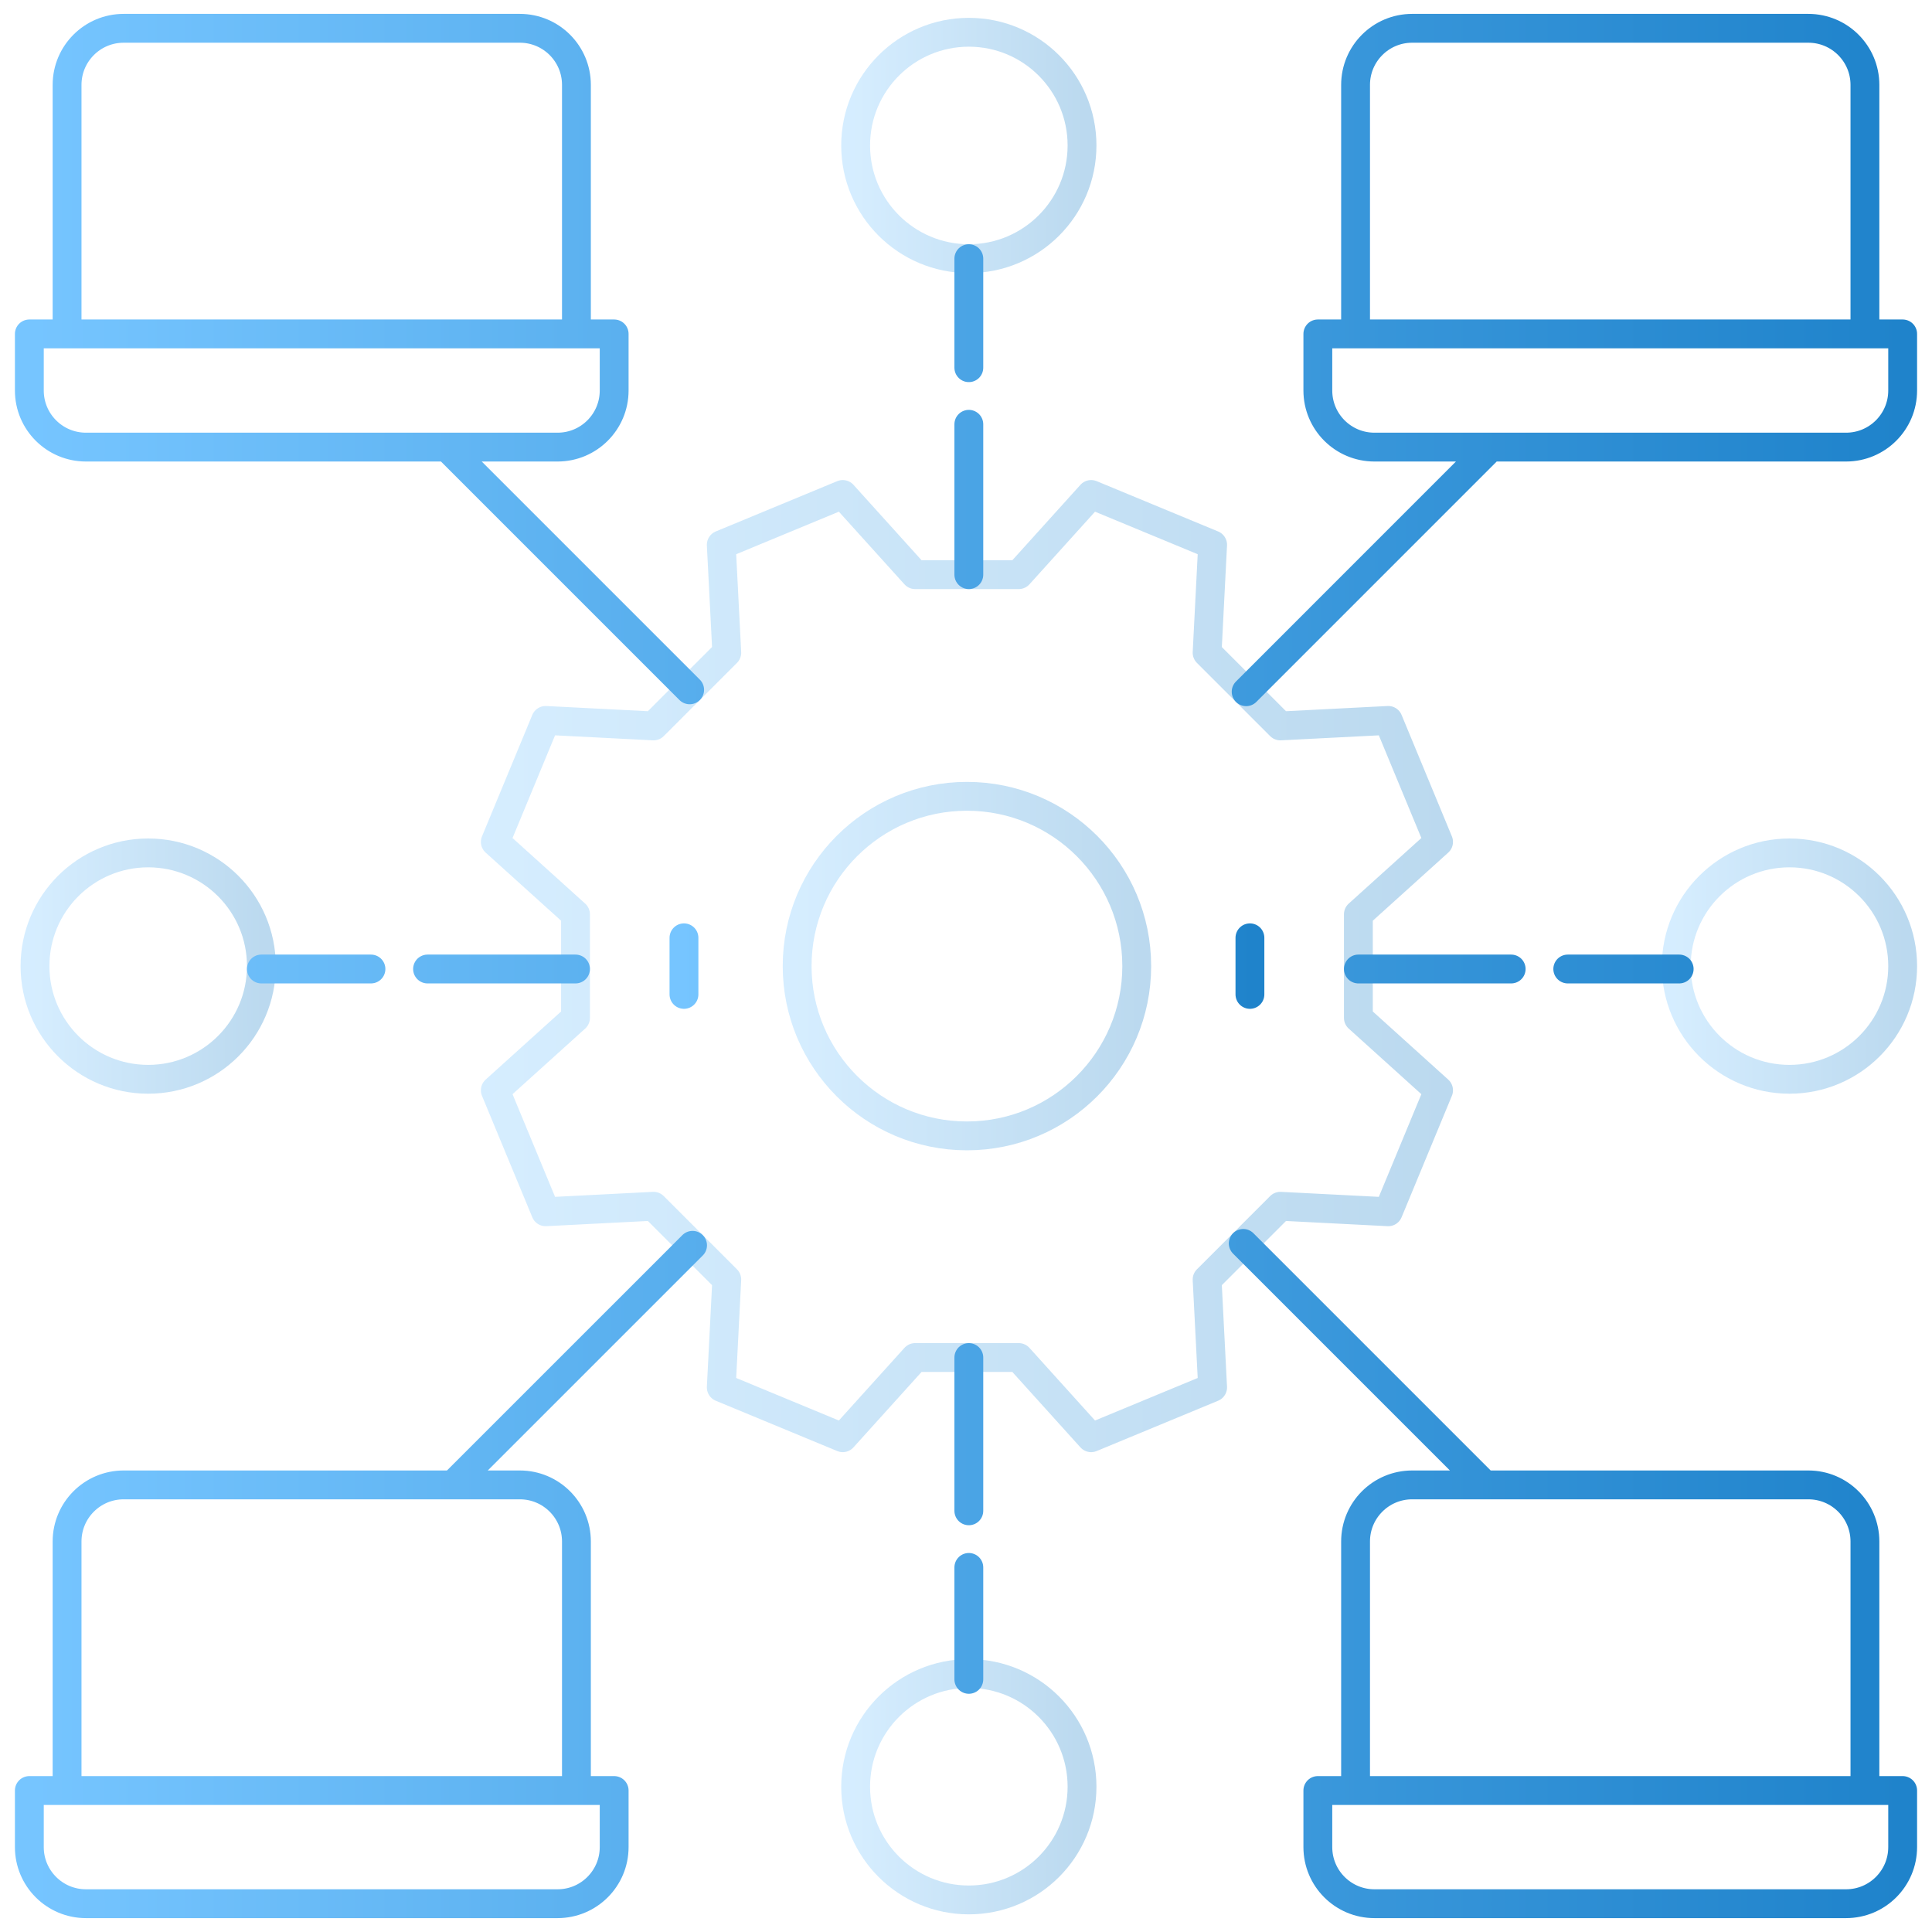
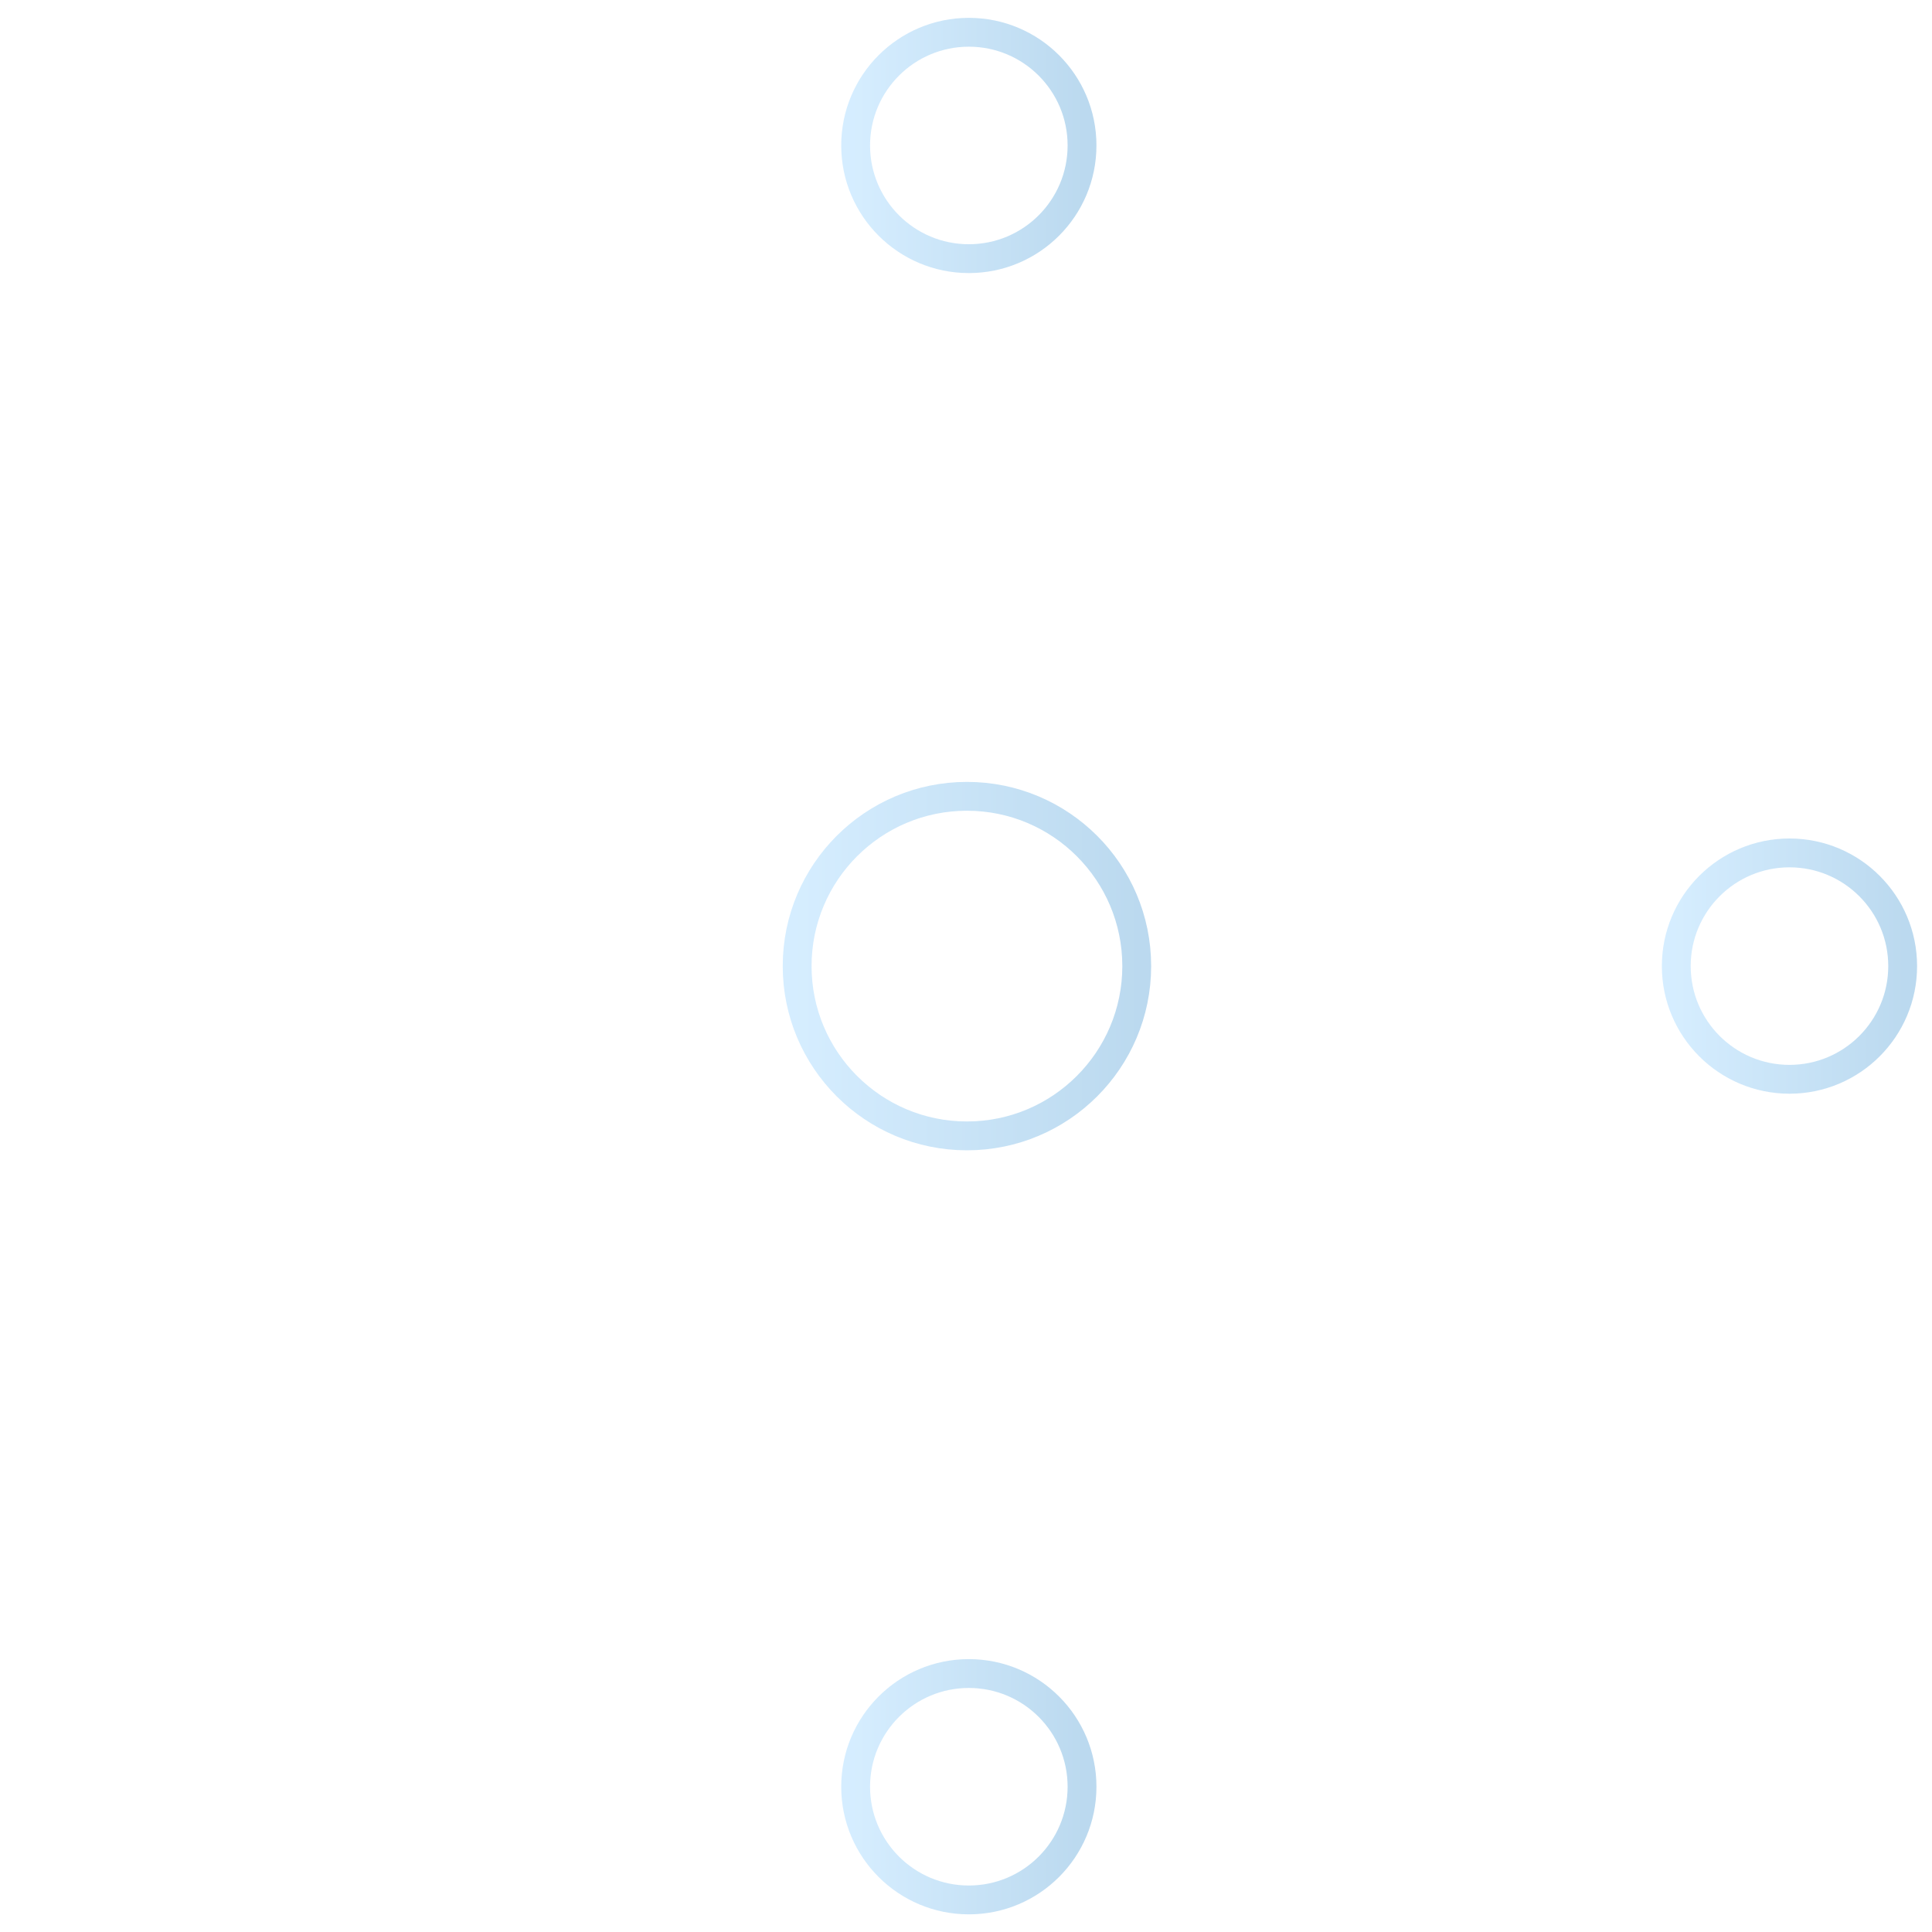
<svg xmlns="http://www.w3.org/2000/svg" width="402" height="402" viewBox="0 0 402 402" fill="none">
-   <path opacity="0.3" d="M211.974 119.572L227.038 102.886L252.315 113.357L251.168 135.808L266.409 151.048L288.86 149.901L299.33 175.179L282.644 190.243V211.798L299.33 226.862L288.86 252.139L266.409 250.992L251.168 266.233L252.315 288.684L227.038 299.154L211.974 282.468H190.419L175.355 299.154L150.078 288.684L151.224 266.233L135.984 250.992L113.533 252.139L103.062 226.862L119.748 211.798V190.243L103.062 175.179L113.533 149.901L135.984 151.048L151.224 135.808L150.078 113.357L175.355 102.886L190.419 119.572H211.974Z" stroke="url(#paint0_linear_4014_278)" stroke-width="6" stroke-miterlimit="10" stroke-linecap="round" stroke-linejoin="round" />
  <path opacity="0.3" d="M372.343 224.573C385.351 224.573 395.896 214.028 395.896 201.021C395.896 188.013 385.351 177.469 372.343 177.469C359.336 177.469 348.791 188.013 348.791 201.021C348.791 214.028 359.336 224.573 372.343 224.573Z" stroke="url(#paint1_linear_4014_278)" stroke-width="6" stroke-miterlimit="10" stroke-linecap="round" stroke-linejoin="round" />
-   <path opacity="0.3" d="M30.835 224.573C43.843 224.573 54.388 214.028 54.388 201.021C54.388 188.013 43.843 177.469 30.835 177.469C17.828 177.469 7.283 188.013 7.283 201.021C7.283 214.028 17.828 224.573 30.835 224.573Z" stroke="url(#paint2_linear_4014_278)" stroke-width="6" stroke-miterlimit="10" stroke-linecap="round" stroke-linejoin="round" />
  <path opacity="0.3" d="M201.589 395.327C214.597 395.327 225.142 384.782 225.142 371.775C225.142 358.767 214.597 348.222 201.589 348.222C188.582 348.222 178.037 358.767 178.037 371.775C178.037 384.782 188.582 395.327 201.589 395.327Z" stroke="url(#paint3_linear_4014_278)" stroke-width="6" stroke-miterlimit="10" stroke-linecap="round" stroke-linejoin="round" />
  <path opacity="0.3" d="M201.589 53.819C214.597 53.819 225.142 43.275 225.142 30.267C225.142 17.259 214.597 6.715 201.589 6.715C188.582 6.715 178.037 17.259 178.037 30.267C178.037 43.275 188.582 53.819 201.589 53.819Z" stroke="url(#paint4_linear_4014_278)" stroke-width="6" stroke-miterlimit="10" stroke-linecap="round" stroke-linejoin="round" />
-   <path d="M13.956 69.479V17.664C13.956 11.161 19.229 5.888 25.732 5.888H108.165C114.669 5.888 119.941 11.161 119.941 17.664V69.479M282.059 69.479V17.664C282.059 11.161 287.332 5.888 293.835 5.888H376.268C382.772 5.888 388.044 11.161 388.044 17.664V69.479M13.956 372.56V320.745C13.956 314.241 19.229 308.969 25.732 308.969H108.165C114.669 308.969 119.941 314.241 119.941 320.745V372.56M282.059 372.56V320.745C282.059 314.241 287.332 308.969 293.835 308.969H376.268C382.772 308.969 388.044 314.241 388.044 320.745V372.56M201.589 314.362V282.469M201.589 349.431V326.138M201.589 76.508V53.819M201.589 119.573V88.284M314.436 201.625H282.644M349.395 201.625H326.212M77.186 201.625H54.388M119.748 201.625H88.962M308.932 308.969L258.688 258.724M143.501 143.538L92.998 93.034M144.106 259.116L94.246 308.969M310.181 93.034L259.292 143.93M6.105 81.255V69.479H127.792V81.255C127.792 87.759 122.52 93.031 116.016 93.031H17.882C11.377 93.031 6.105 87.759 6.105 81.255ZM274.209 81.255V69.479H395.895V81.255C395.895 87.759 390.623 93.031 384.119 93.031H285.985C279.48 93.031 274.209 87.759 274.209 81.255ZM6.105 384.336V372.56H127.792V384.336C127.792 390.839 122.52 396.112 116.016 396.112H17.882C11.377 396.112 6.105 390.839 6.105 384.336ZM274.209 384.336V372.56H395.895V384.336C395.895 390.839 390.623 396.112 384.119 396.112H285.985C279.48 396.112 274.209 390.839 274.209 384.336Z" stroke="url(#paint5_linear_4014_278)" stroke-width="6" stroke-miterlimit="10" stroke-linecap="round" stroke-linejoin="round" />
  <path opacity="0.3" d="M201.196 236.349C220.707 236.349 236.524 220.532 236.524 201.021C236.524 181.51 220.707 165.693 201.196 165.693C181.684 165.693 165.867 181.51 165.867 201.021C165.867 220.532 181.684 236.349 201.196 236.349Z" stroke="url(#paint6_linear_4014_278)" stroke-width="6" stroke-miterlimit="10" stroke-linecap="round" stroke-linejoin="round" />
-   <path d="M142.316 195.133V206.909M260.078 195.133V206.909" stroke="url(#paint7_linear_4014_278)" stroke-width="6" stroke-miterlimit="10" stroke-linecap="round" stroke-linejoin="round" />
  <defs>
    <linearGradient id="paint0_linear_4014_278" x1="103.063" y1="299.154" x2="299.33" y2="299.154" gradientUnits="userSpaceOnUse">
      <stop stop-color="#76C5FF" />
      <stop offset="1" stop-color="#1F83CB" />
    </linearGradient>
    <linearGradient id="paint1_linear_4014_278" x1="348.791" y1="224.573" x2="395.896" y2="224.573" gradientUnits="userSpaceOnUse">
      <stop stop-color="#76C5FF" />
      <stop offset="1" stop-color="#1F83CB" />
    </linearGradient>
    <linearGradient id="paint2_linear_4014_278" x1="7.283" y1="224.573" x2="54.388" y2="224.573" gradientUnits="userSpaceOnUse">
      <stop stop-color="#76C5FF" />
      <stop offset="1" stop-color="#1F83CB" />
    </linearGradient>
    <linearGradient id="paint3_linear_4014_278" x1="178.037" y1="395.327" x2="225.142" y2="395.327" gradientUnits="userSpaceOnUse">
      <stop stop-color="#76C5FF" />
      <stop offset="1" stop-color="#1F83CB" />
    </linearGradient>
    <linearGradient id="paint4_linear_4014_278" x1="178.037" y1="53.819" x2="225.142" y2="53.819" gradientUnits="userSpaceOnUse">
      <stop stop-color="#76C5FF" />
      <stop offset="1" stop-color="#1F83CB" />
    </linearGradient>
    <linearGradient id="paint5_linear_4014_278" x1="6.106" y1="396.112" x2="395.895" y2="396.112" gradientUnits="userSpaceOnUse">
      <stop stop-color="#76C5FF" />
      <stop offset="1" stop-color="#1F83CB" />
    </linearGradient>
    <linearGradient id="paint6_linear_4014_278" x1="165.867" y1="236.349" x2="236.524" y2="236.349" gradientUnits="userSpaceOnUse">
      <stop stop-color="#76C5FF" />
      <stop offset="1" stop-color="#1F83CB" />
    </linearGradient>
    <linearGradient id="paint7_linear_4014_278" x1="142.316" y1="206.909" x2="260.078" y2="206.909" gradientUnits="userSpaceOnUse">
      <stop stop-color="#76C5FF" />
      <stop offset="1" stop-color="#1F83CB" />
    </linearGradient>
  </defs>
</svg>